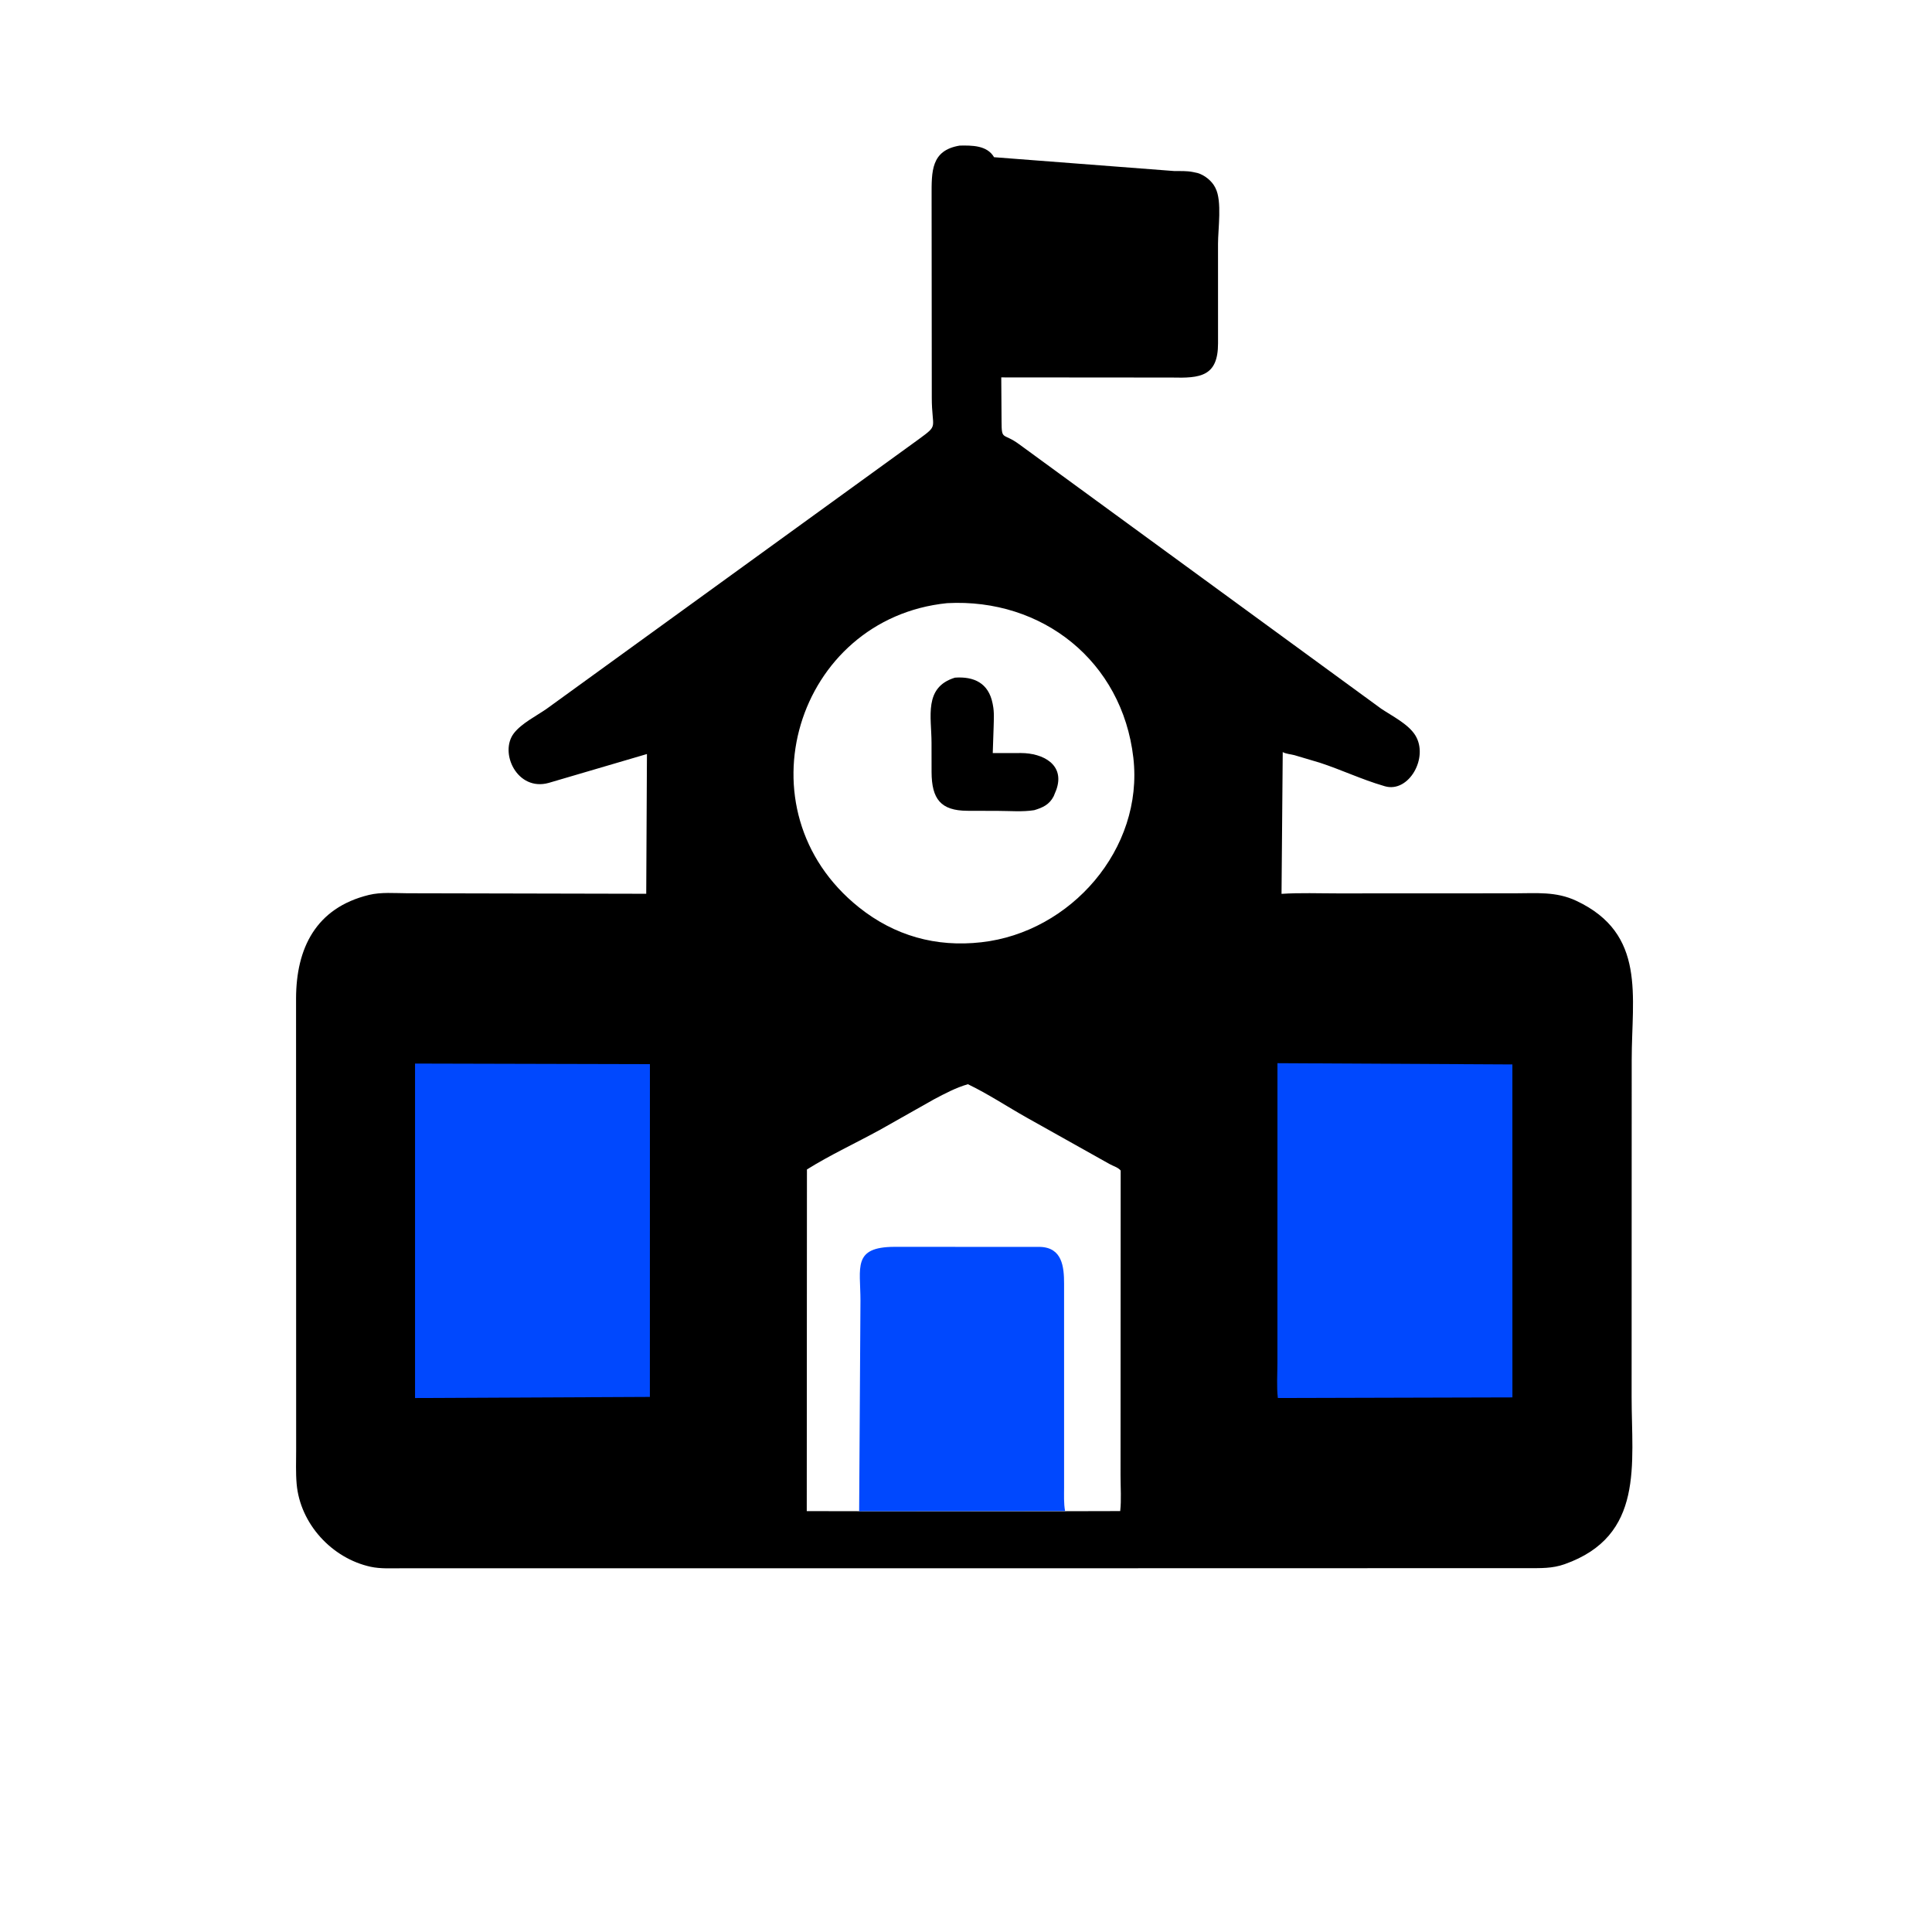
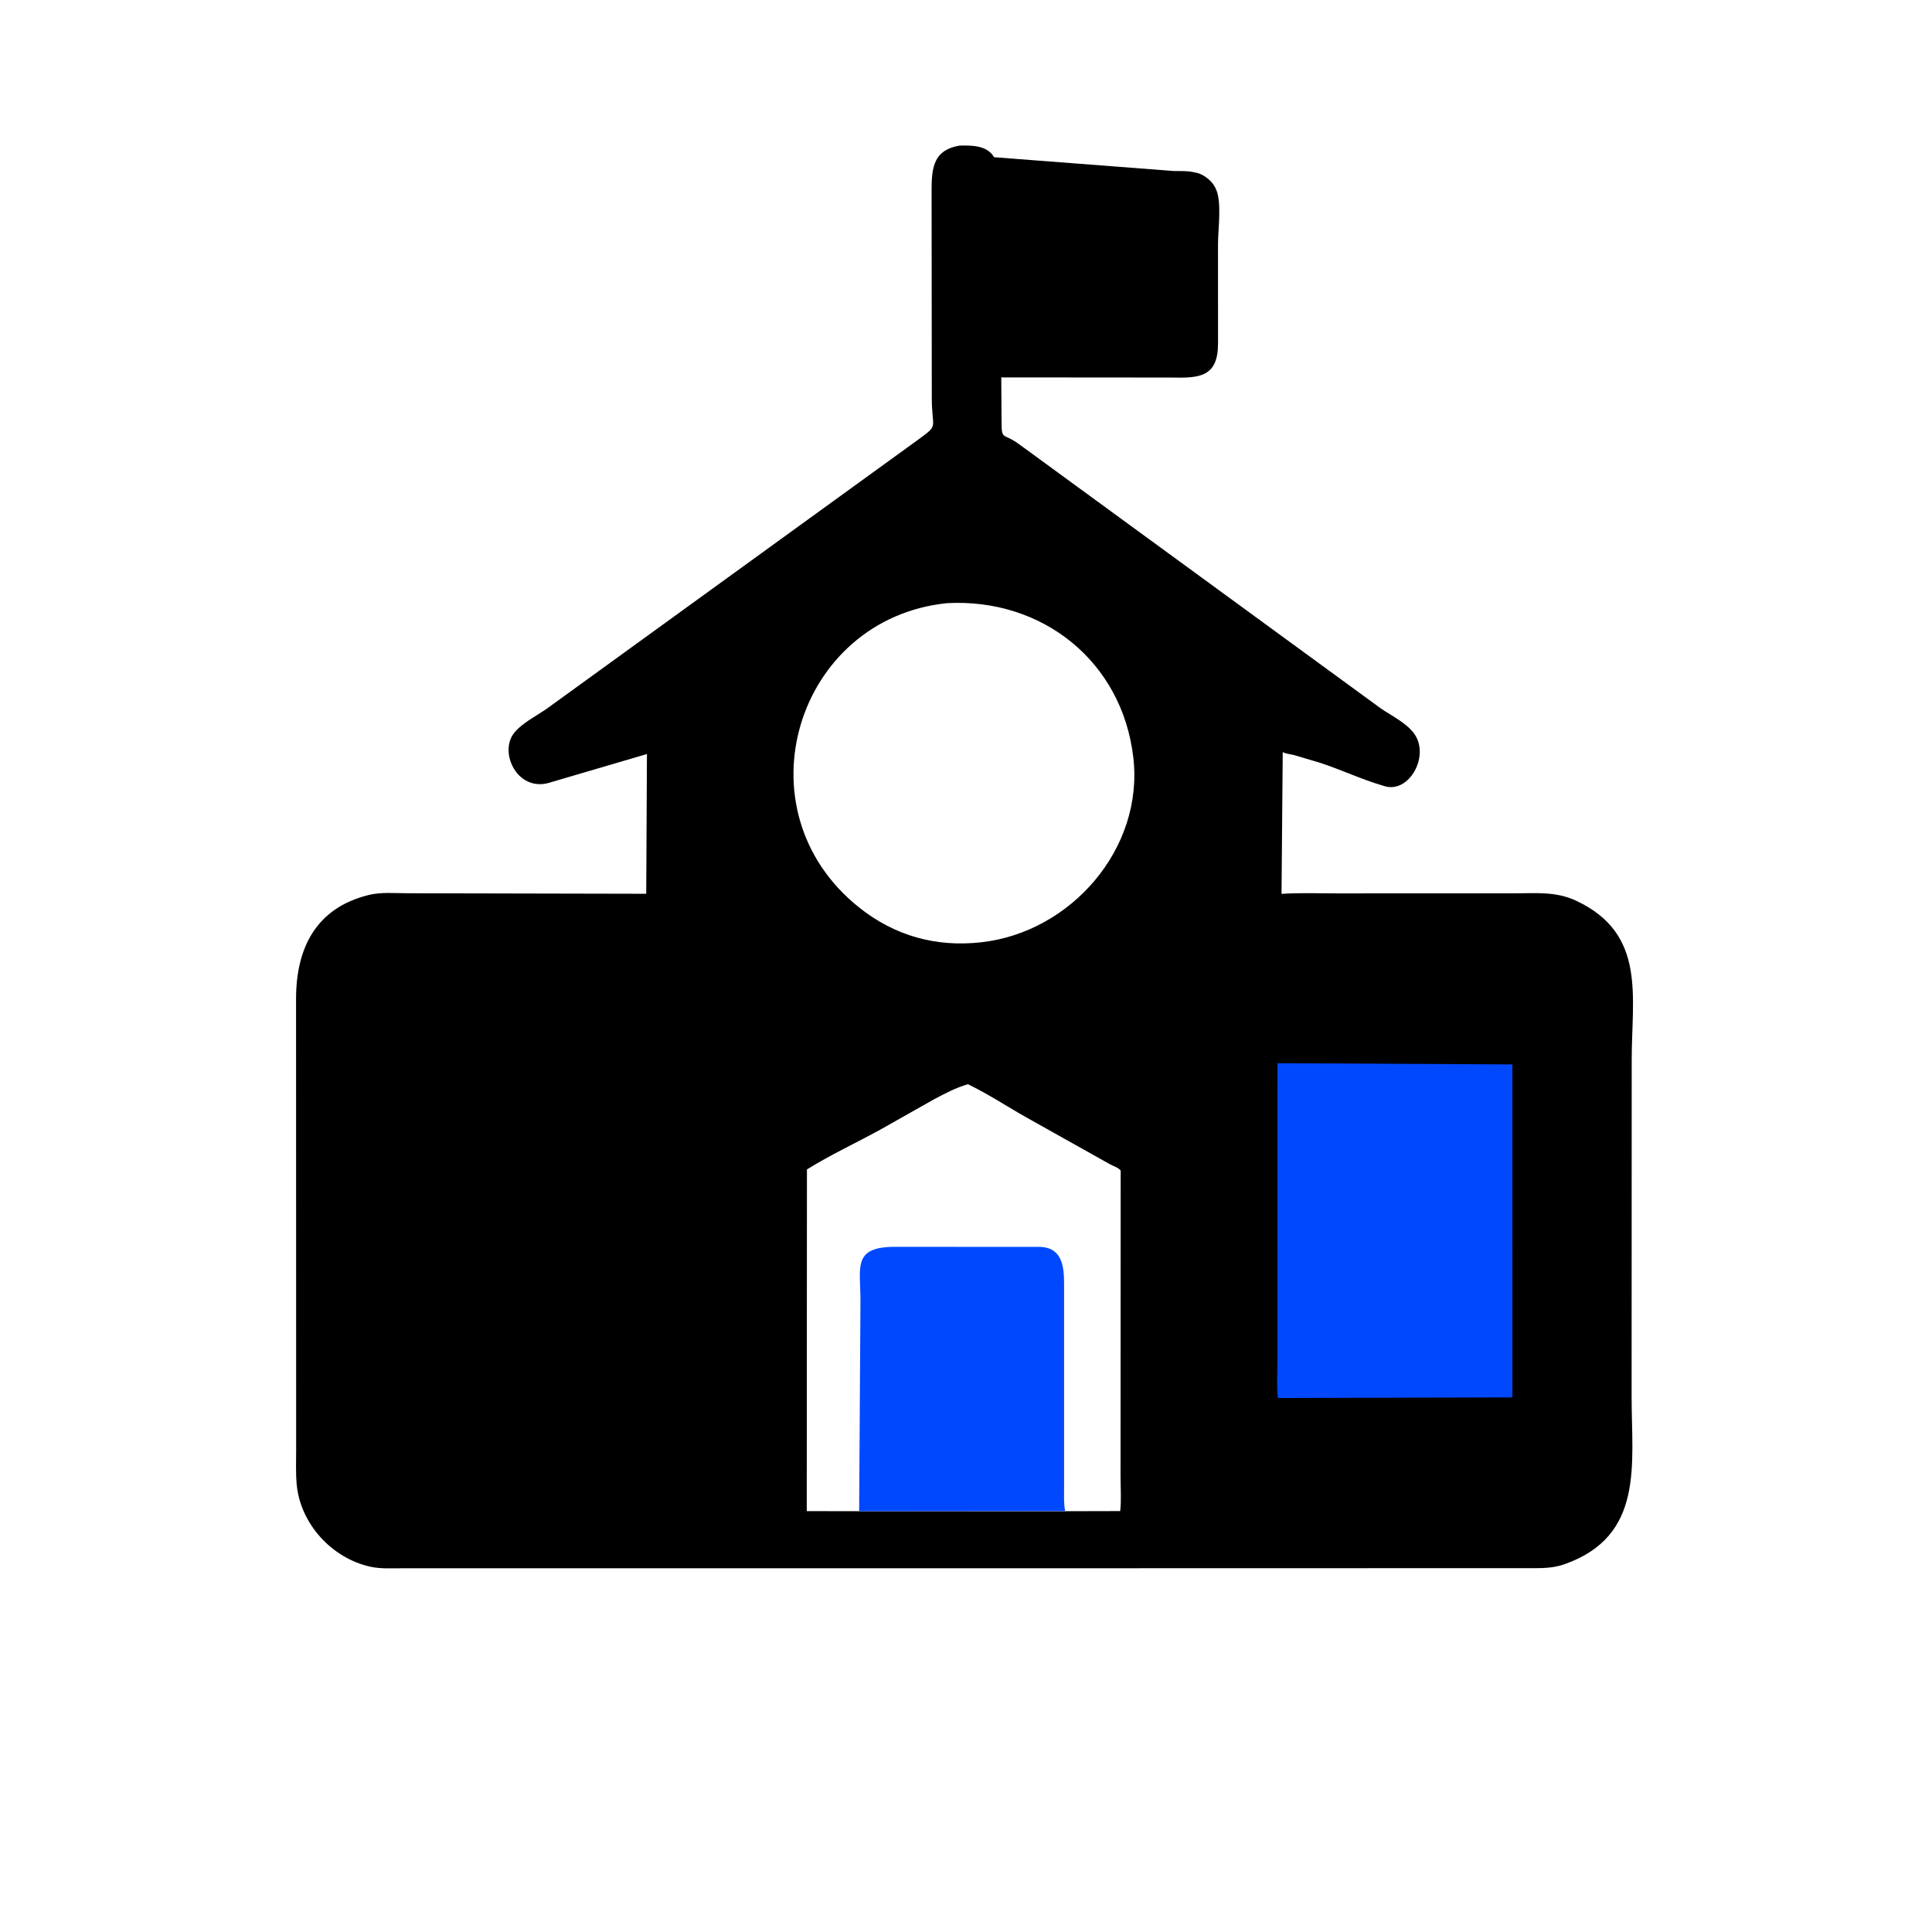
<svg xmlns="http://www.w3.org/2000/svg" version="1.1" style="display: block;" viewBox="0 0 2048 2048" width="640" height="640">
  <path transform="translate(0,0)" fill="rgb(0,0,0)" d="M 1017.32 154.338 C 1030.36 154.092 1046.36 153.982 1053.75 166.645 L 1244.59 181.298 C 1251.21 181.385 1258.16 181.036 1264.66 182.378 L 1269.44 183.397 C 1276.74 185.489 1284.47 191.626 1287.95 198.384 L 1288.5 199.49 C 1295.58 213.211 1291.14 242.773 1291.15 258.354 L 1291.17 363.912 C 1291.22 399.282 1272.02 400.981 1242.05 400.211 L 1061.38 400.066 L 1061.69 446.468 C 1061.78 467.559 1063.03 458.203 1080.32 470.916 L 1464.01 751.178 C 1475.59 758.985 1492.71 767.396 1500.19 779.323 C 1514.94 802.861 1493.41 840.812 1468.04 833.464 L 1466.5 832.992 C 1443.73 826.385 1421.57 815.84 1398.88 808.447 L 1372.16 800.515 C 1368.19 799.463 1363.32 799.238 1359.75 797.242 L 1358.47 947.52 C 1378.18 946.231 1398.37 947.047 1418.13 947.032 L 1605.26 946.955 C 1628.54 946.958 1649.36 944.737 1671 954.916 C 1745.42 989.917 1729.66 1056.07 1729.68 1123.32 L 1729.58 1480.55 C 1729.54 1551.96 1743.43 1628.08 1658.5 1658.13 C 1645.29 1662.8 1632.96 1662.29 1619.16 1662.3 L 1262.25 1662.4 L 425.582 1662.44 C 414.978 1662.44 403.347 1663.11 392.969 1660.86 C 351.793 1651.92 318.139 1615.26 314.451 1573 C 313.412 1561.09 313.939 1548.88 313.932 1536.93 L 313.833 1058.21 C 313.991 1005.41 334.633 962.461 391 948.686 C 403.977 945.515 418.544 946.832 431.865 946.89 L 685.029 947.438 L 685.785 799.302 L 581.7 829.89 C 548.247 839.271 528.764 797.688 544.874 777.109 C 553.145 766.543 568.728 758.896 579.779 751.134 L 973.767 465.707 C 995.763 449.59 987.726 455.336 987.731 421.304 L 987.538 207.597 C 987.515 181.79 986.792 159.358 1017.32 154.338 z M 910.732 1601.95 L 1129.04 1601.95 L 1187.47 1601.81 C 1188.8 1589.69 1187.8 1576.43 1187.82 1564.16 L 1187.96 1240.77 C 1184.67 1237.12 1180.15 1236.21 1176 1233.83 L 1088.28 1184.67 C 1067.5 1172.98 1047.52 1159.65 1026.02 1149.31 C 1013.07 1153.09 1001.8 1159.13 989.955 1165.39 L 932.772 1197.69 C 907.05 1211.79 880.286 1224.14 855.388 1239.67 L 855.196 1601.85 L 910.732 1601.95 z M 1004.03 639.363 C 844.293 655.546 781.141 858.472 910.544 961.841 C 948.247 991.96 992.251 1004.31 1040.23 998.838 C 1134.93 988.321 1212.54 899.852 1201.39 803.194 C 1189.59 700.941 1104.84 633.98 1004.03 639.363 z" />
-   <path transform="translate(0,0)" fill="rgb(0,72,254)" d="M 439.959 1127.42 L 688.94 1128.04 L 688.901 1480.79 L 439.961 1481.97 L 439.959 1127.42 z" />
  <path transform="translate(0,0)" fill="rgb(0,72,254)" d="M 1354.16 1127.02 L 1603.19 1128.34 L 1603.22 1481.3 L 1354.57 1481.96 C 1353.17 1469.71 1354.12 1456.5 1354.12 1444.15 L 1354.16 1127.02 z" />
-   <path transform="translate(0,0)" fill="rgb(0,0,0)" d="M 1012.3 718.337 C 1032.67 716.892 1047.9 724.229 1052.16 745.561 L 1052.5 747.341 C 1054.09 755.238 1053.45 763.011 1053.28 771 L 1052.36 798.302 L 1082.36 798.252 C 1105.36 798.307 1129.18 810.386 1119.76 837.147 L 1116.97 844 C 1112.38 852.983 1105.37 856.081 1096.35 858.814 C 1083.99 860.798 1070.53 859.587 1057.99 859.57 L 1025.32 859.476 C 997.322 859.279 987.622 847.187 987.503 818.329 L 987.458 787.442 C 987.449 759.879 978.882 728.593 1012.3 718.337 z" />
  <path transform="translate(0,0)" fill="rgb(0,72,254)" d="M 910.732 1601.95 L 912.123 1378.87 C 912.165 1343.69 903.327 1321.83 948.224 1321.7 L 1102.51 1321.76 C 1125.98 1322.47 1127.96 1342.83 1127.97 1360.65 L 1127.98 1576.63 C 1127.99 1584.86 1127.52 1593.64 1129.04 1601.74 L 910.732 1601.95 z" />
</svg>